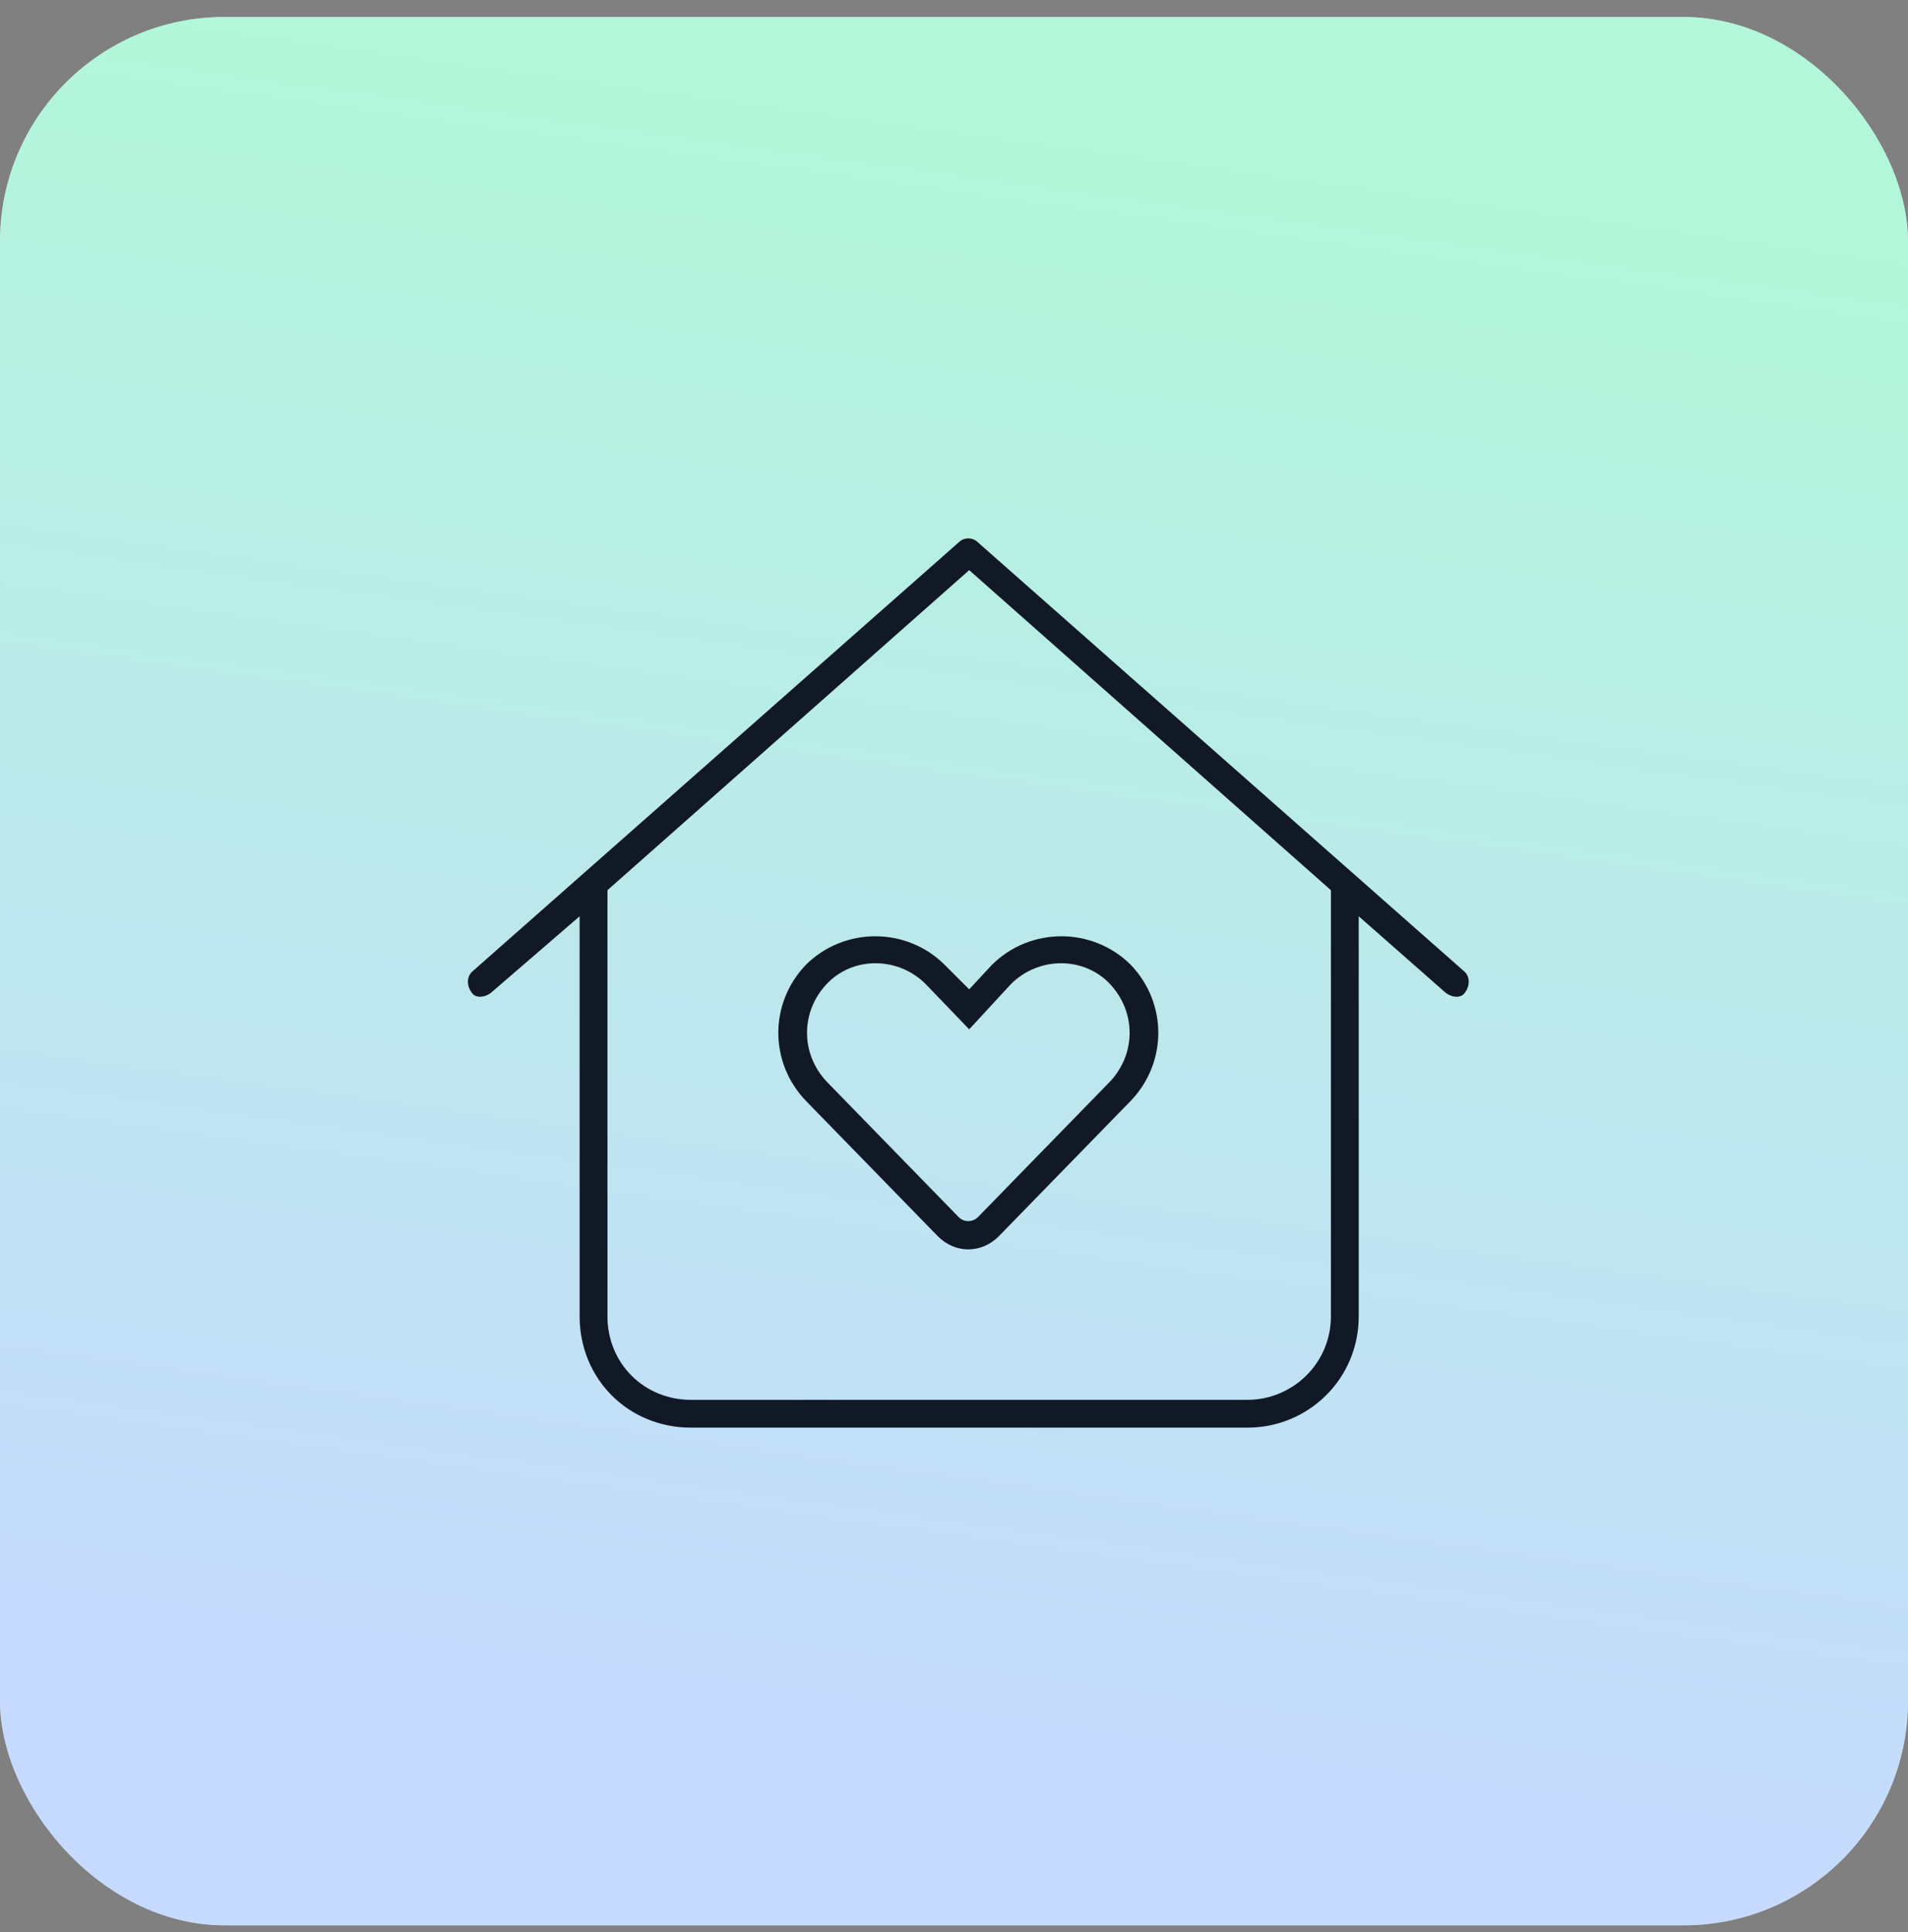
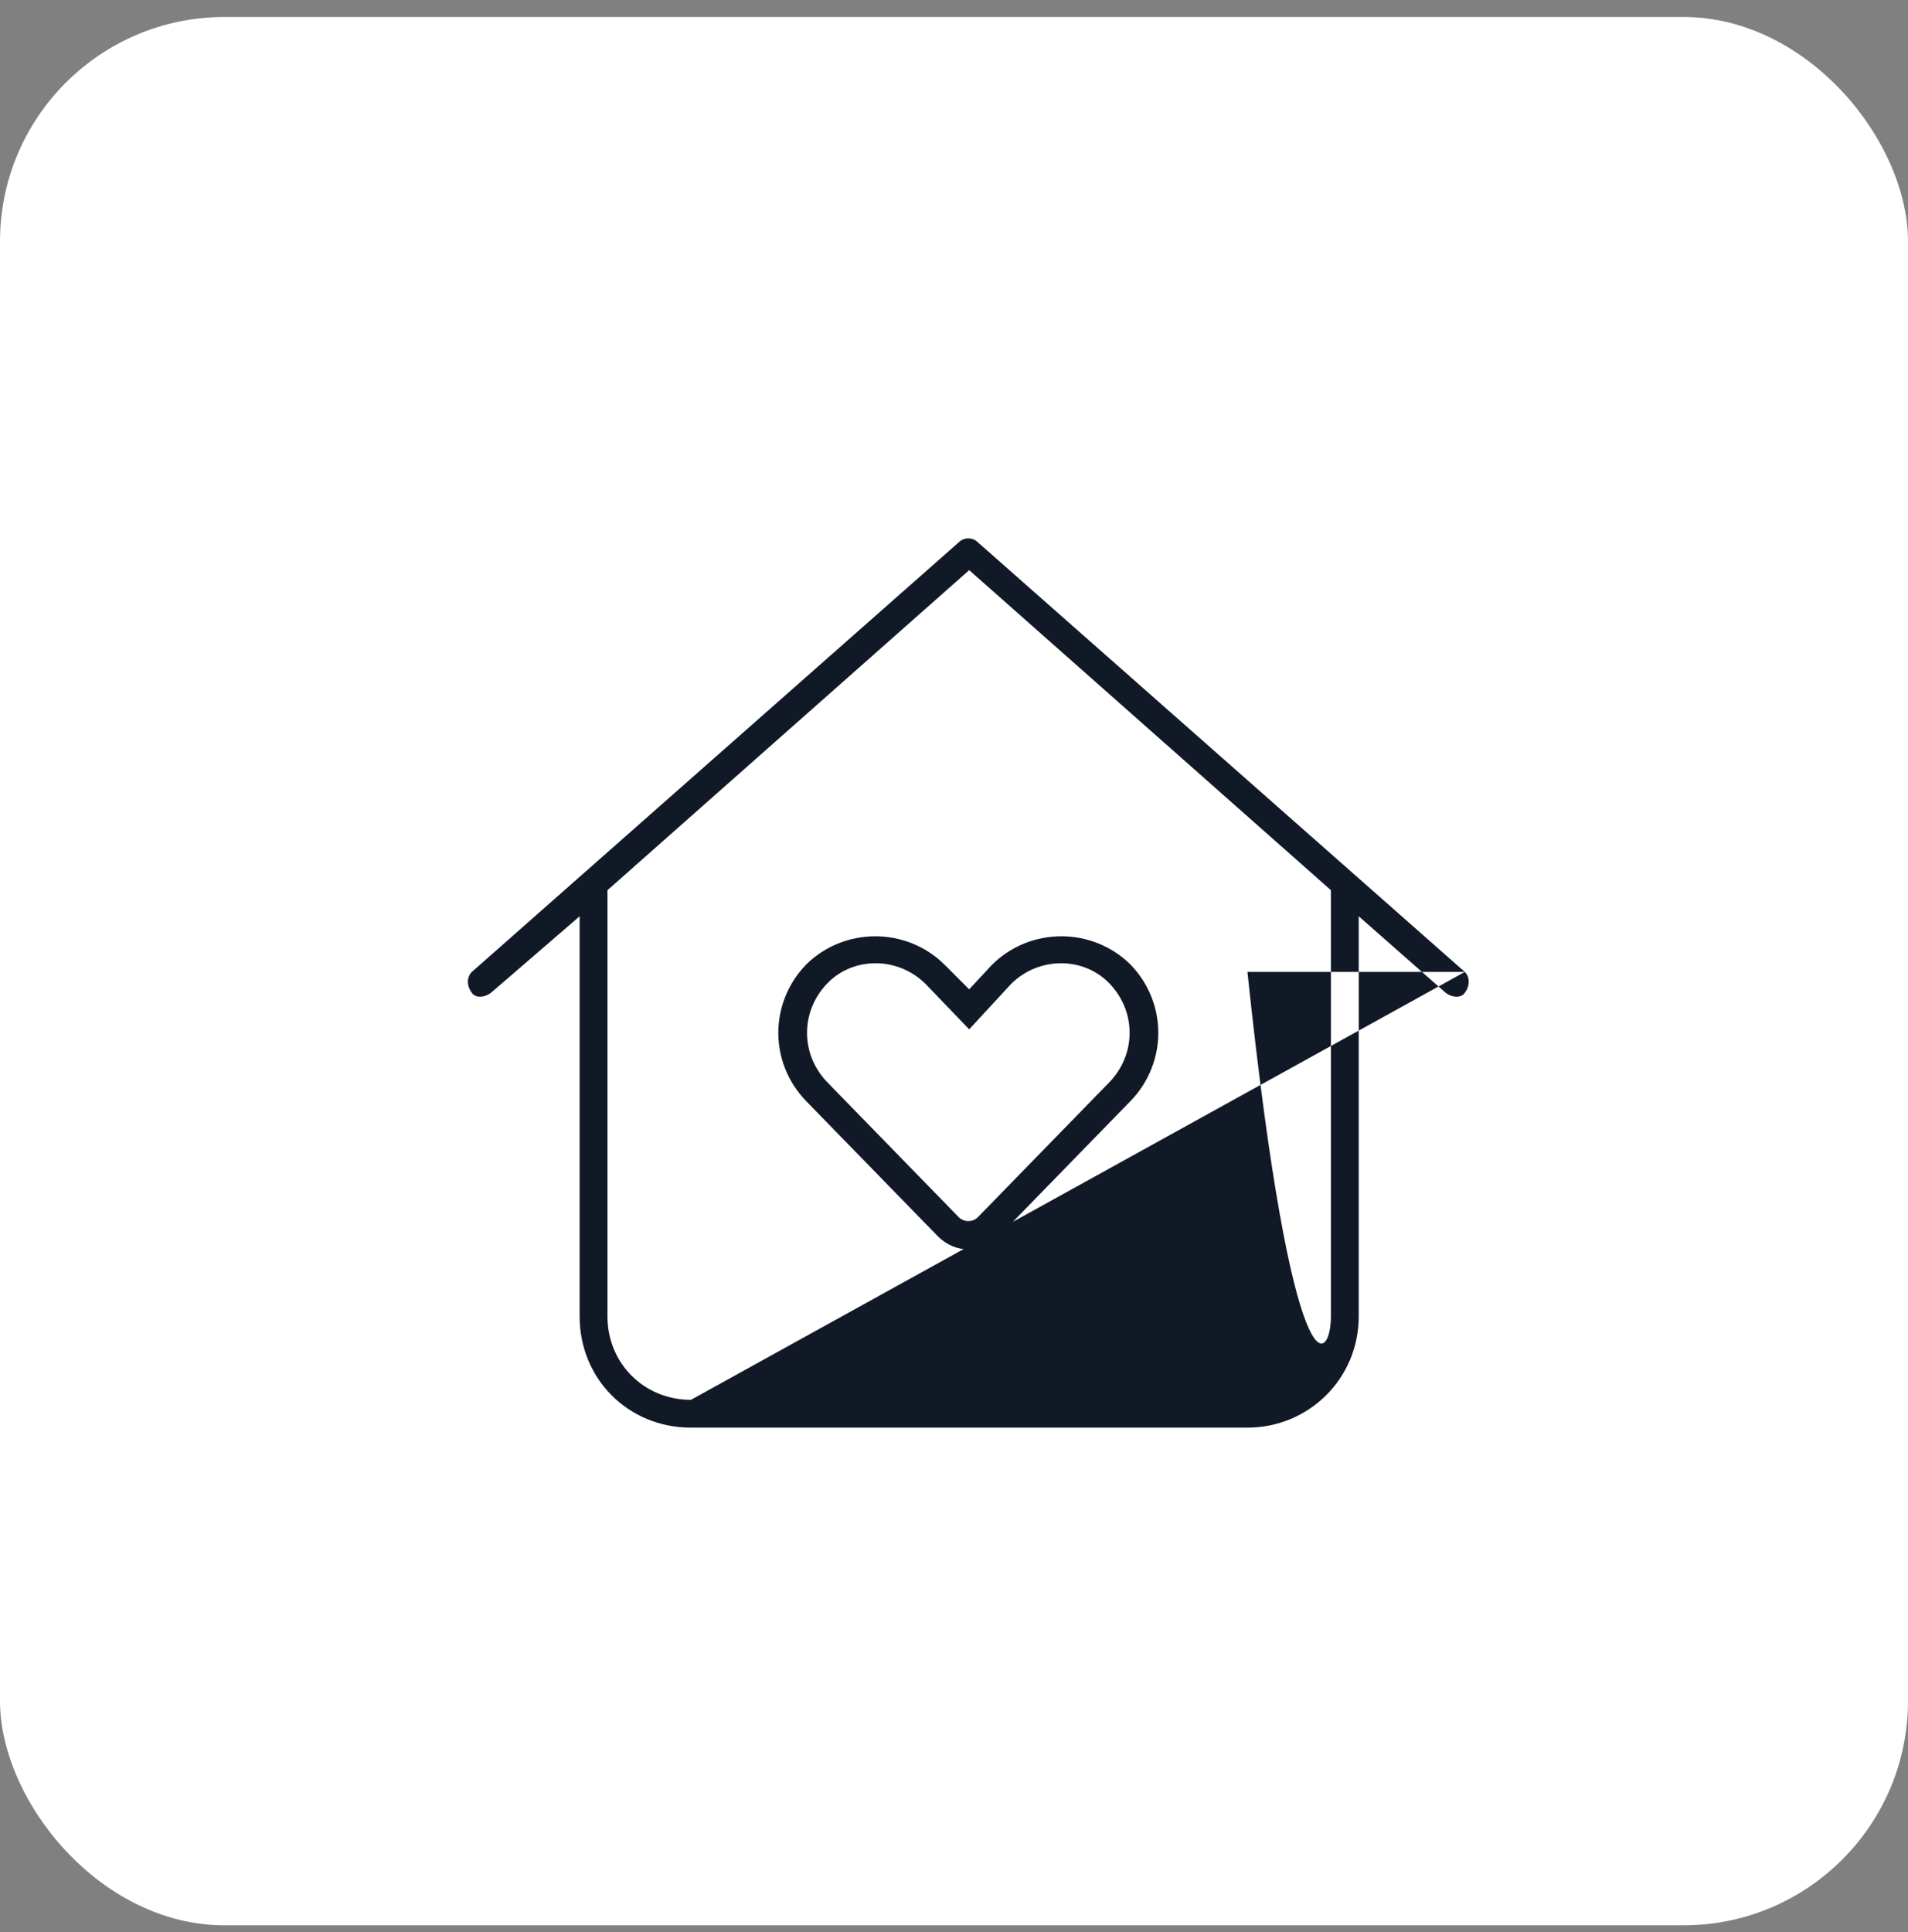
<svg xmlns="http://www.w3.org/2000/svg" width="80" height="81" viewBox="0 0 80 81" fill="none">
  <rect x="0" y="0" width="80" height="81" fill="#808080" stroke="none" />
  <rect y="0.712" width="80" height="80" rx="9.412" fill="white" />
-   <rect y="0.712" width="80" height="80" rx="9.412" fill="url(#paint0_linear_1258_14994)" fill-opacity="0.5" />
-   <path d="M40.637 41.474L41.585 40.453C43.189 38.849 45.814 38.849 47.418 40.453C48.949 42.058 48.949 44.537 47.418 46.141L41.876 51.828C41.147 52.558 40.053 52.558 39.324 51.828L33.783 46.141C32.251 44.537 32.251 42.058 33.783 40.453C35.387 38.849 38.012 38.849 39.616 40.453L40.637 41.474ZM34.658 45.339L40.199 51.026C40.418 51.245 40.783 51.245 41.001 51.026L46.543 45.339C47.637 44.172 47.637 42.422 46.543 41.255C45.449 40.089 43.553 40.089 42.387 41.255L40.637 43.151L38.814 41.255C37.647 40.089 35.751 40.089 34.658 41.255C33.564 42.422 33.564 44.172 34.658 45.339ZM61.418 40.745C61.637 40.964 61.637 41.328 61.418 41.62C61.272 41.839 60.908 41.839 60.616 41.62L56.97 38.412V55.183C56.97 57.808 54.855 59.849 52.303 59.849H28.97C26.345 59.849 24.303 57.808 24.303 55.183V38.412L20.585 41.62C20.293 41.839 19.928 41.839 19.783 41.62C19.564 41.328 19.564 40.964 19.783 40.745L40.199 22.735C40.418 22.516 40.783 22.516 41.001 22.735L61.418 40.745ZM28.97 58.683H52.303C54.199 58.683 55.803 57.151 55.803 55.183V37.318L40.637 23.901L25.47 37.318V55.183C25.47 57.151 27.001 58.683 28.97 58.683Z" fill="#121926" />
+   <path d="M40.637 41.474L41.585 40.453C43.189 38.849 45.814 38.849 47.418 40.453C48.949 42.058 48.949 44.537 47.418 46.141L41.876 51.828C41.147 52.558 40.053 52.558 39.324 51.828L33.783 46.141C32.251 44.537 32.251 42.058 33.783 40.453C35.387 38.849 38.012 38.849 39.616 40.453L40.637 41.474ZM34.658 45.339L40.199 51.026C40.418 51.245 40.783 51.245 41.001 51.026L46.543 45.339C47.637 44.172 47.637 42.422 46.543 41.255C45.449 40.089 43.553 40.089 42.387 41.255L40.637 43.151L38.814 41.255C37.647 40.089 35.751 40.089 34.658 41.255C33.564 42.422 33.564 44.172 34.658 45.339ZM61.418 40.745C61.637 40.964 61.637 41.328 61.418 41.62C61.272 41.839 60.908 41.839 60.616 41.62L56.97 38.412V55.183C56.97 57.808 54.855 59.849 52.303 59.849H28.97C26.345 59.849 24.303 57.808 24.303 55.183V38.412L20.585 41.62C20.293 41.839 19.928 41.839 19.783 41.62C19.564 41.328 19.564 40.964 19.783 40.745L40.199 22.735C40.418 22.516 40.783 22.516 41.001 22.735L61.418 40.745ZH52.303C54.199 58.683 55.803 57.151 55.803 55.183V37.318L40.637 23.901L25.47 37.318V55.183C25.47 57.151 27.001 58.683 28.97 58.683Z" fill="#121926" />
  <defs>
    <linearGradient id="paint0_linear_1258_14994" x1="4.584" y1="0.712" x2="-4.823" y2="69.033" gradientUnits="userSpaceOnUse">
      <stop stop-color="#66EFB5" />
      <stop offset="1" stop-color="#8EB6FF" />
    </linearGradient>
  </defs>
</svg>